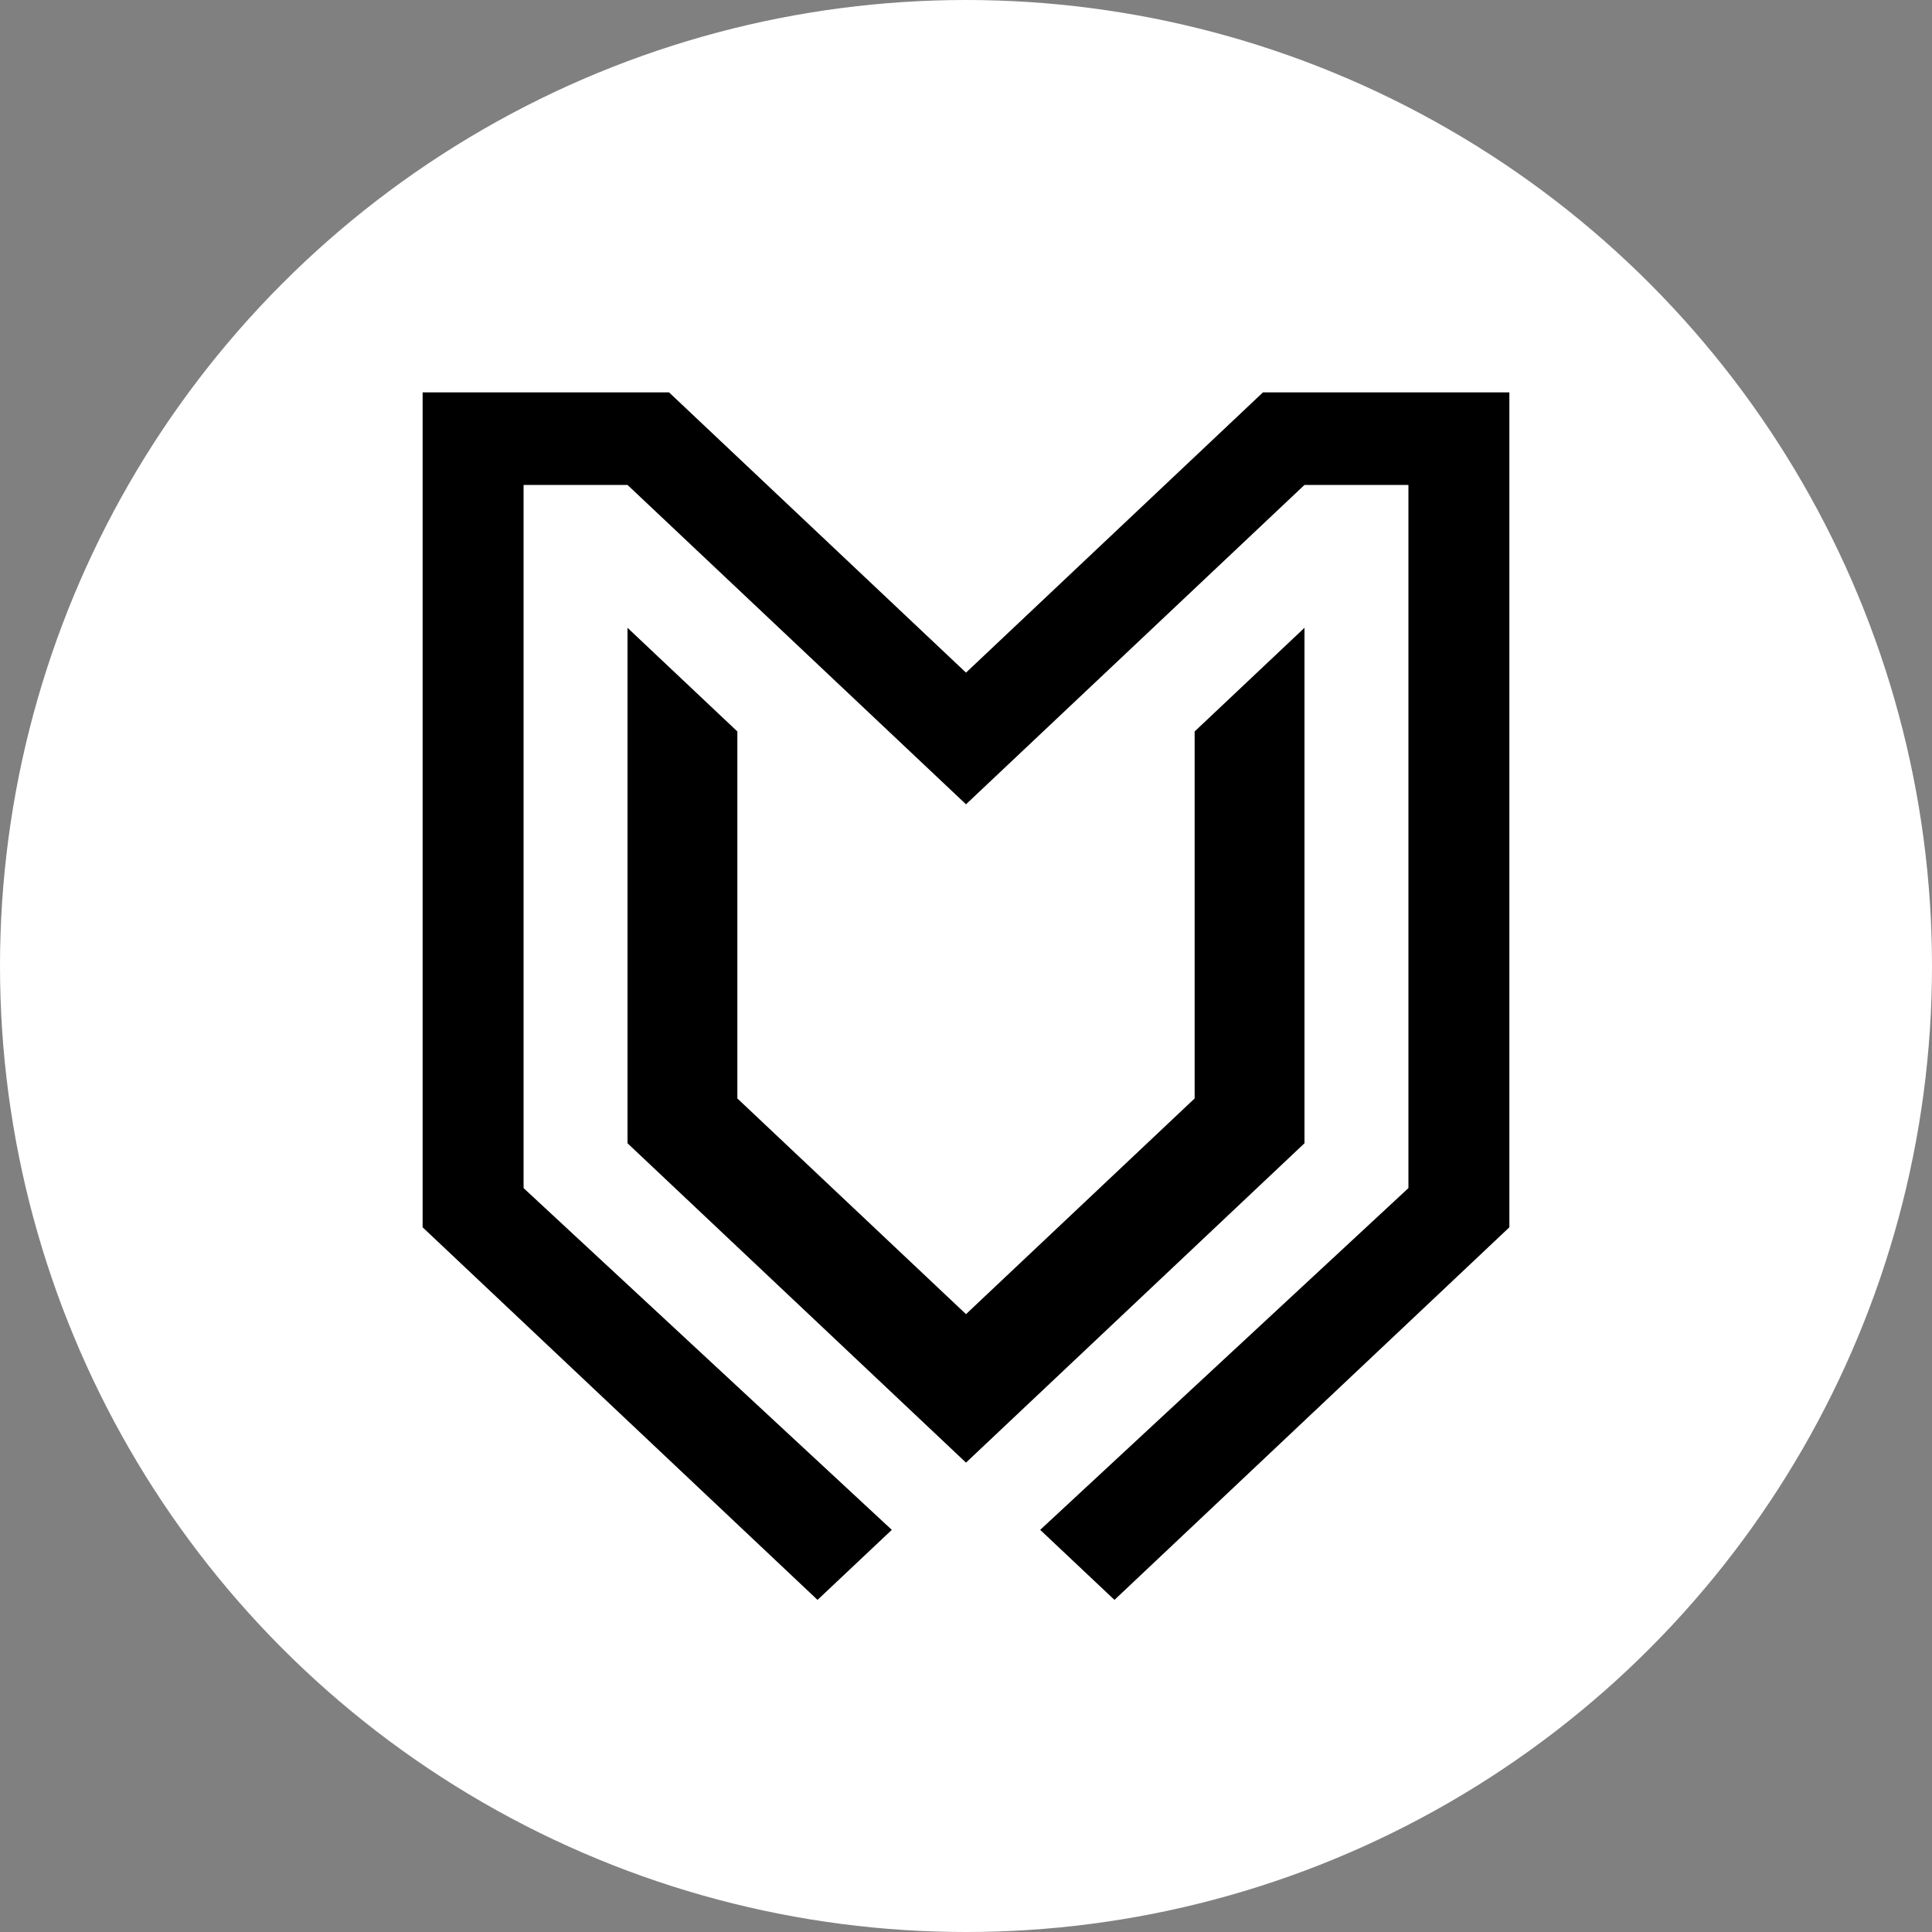
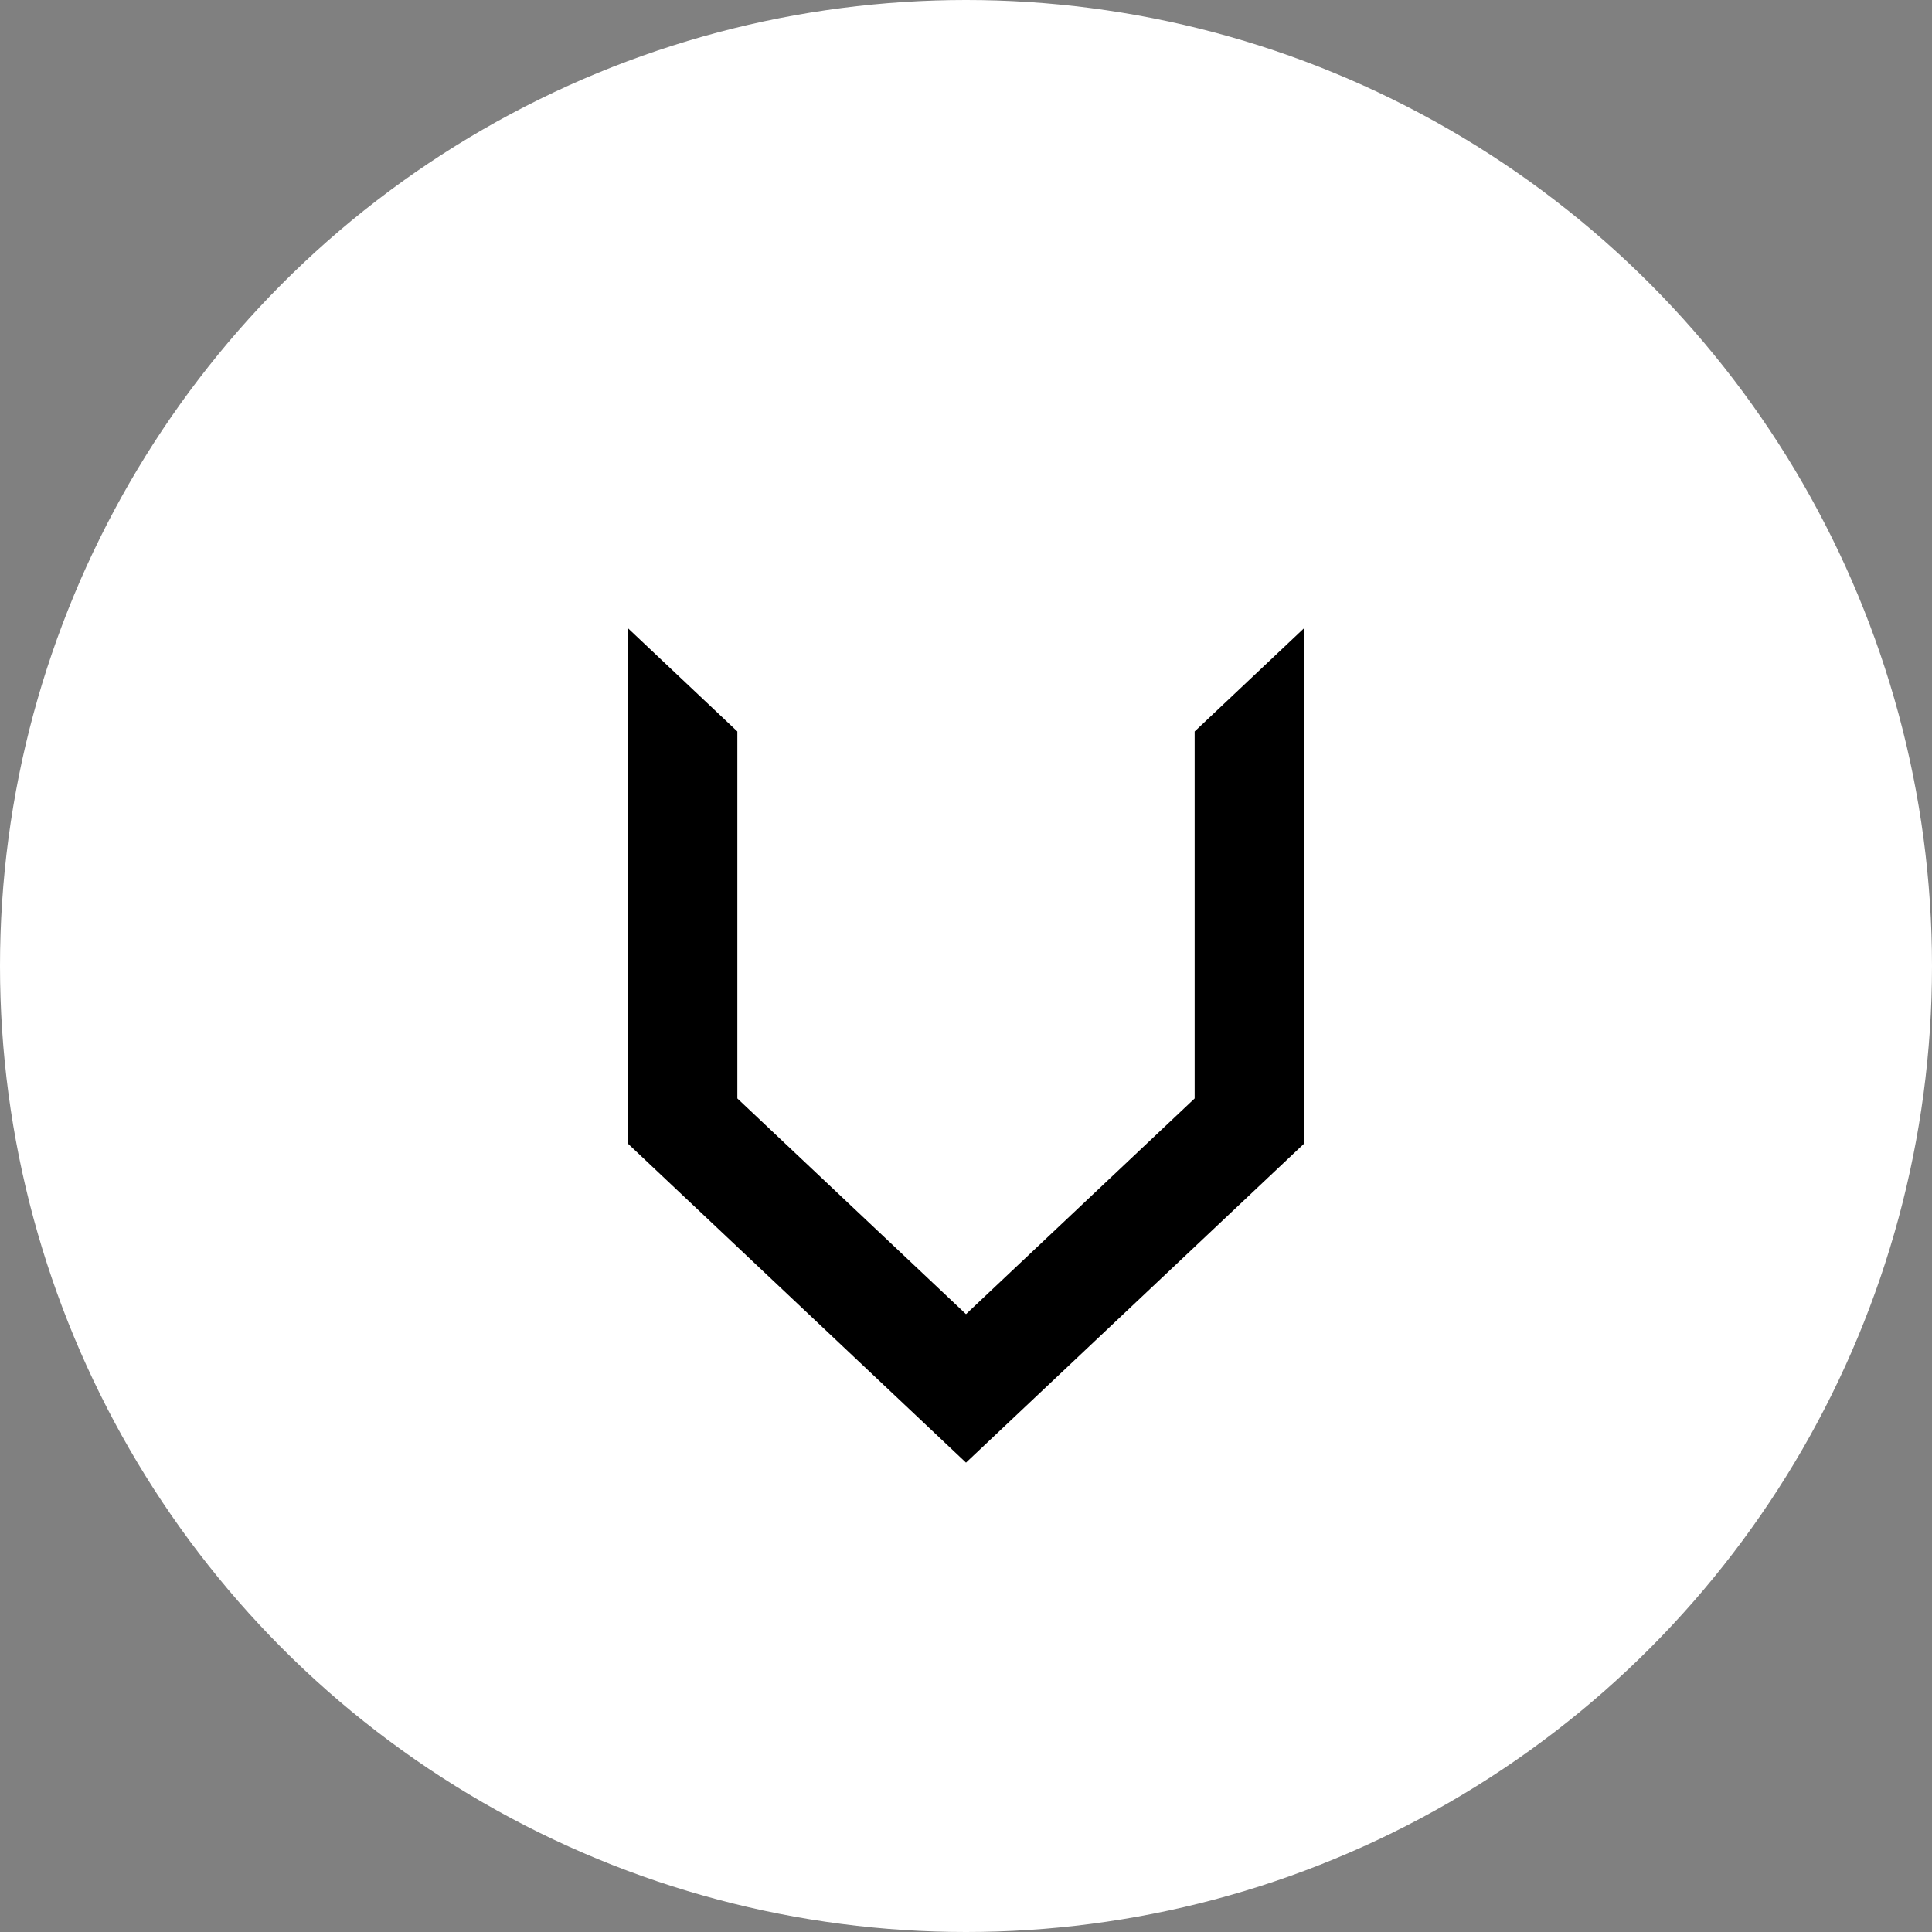
<svg xmlns="http://www.w3.org/2000/svg" width="20" height="20" viewBox="0 0 20 20" fill="none">
  <rect x="0" y="0" width="20" height="20" fill="#808080" stroke="none" />
  <circle cx="10" cy="10" r="10" fill="white" />
  <path d="M7.633 7.572L6.496 6.499V11.835L10 15.141L13.504 11.835V6.499L12.367 7.572V11.371L10 13.604L7.633 11.371V7.572Z" fill="black" />
-   <path d="M10 8.326L6.496 5.02H5.42V12.299L9.232 15.837L8.463 16.562L4.375 12.705V4.062H6.926L10 6.963L13.074 4.062H15.625V12.705L11.537 16.562L10.768 15.837L14.58 12.299V5.02H13.504L10 8.326Z" fill="black" />
</svg>